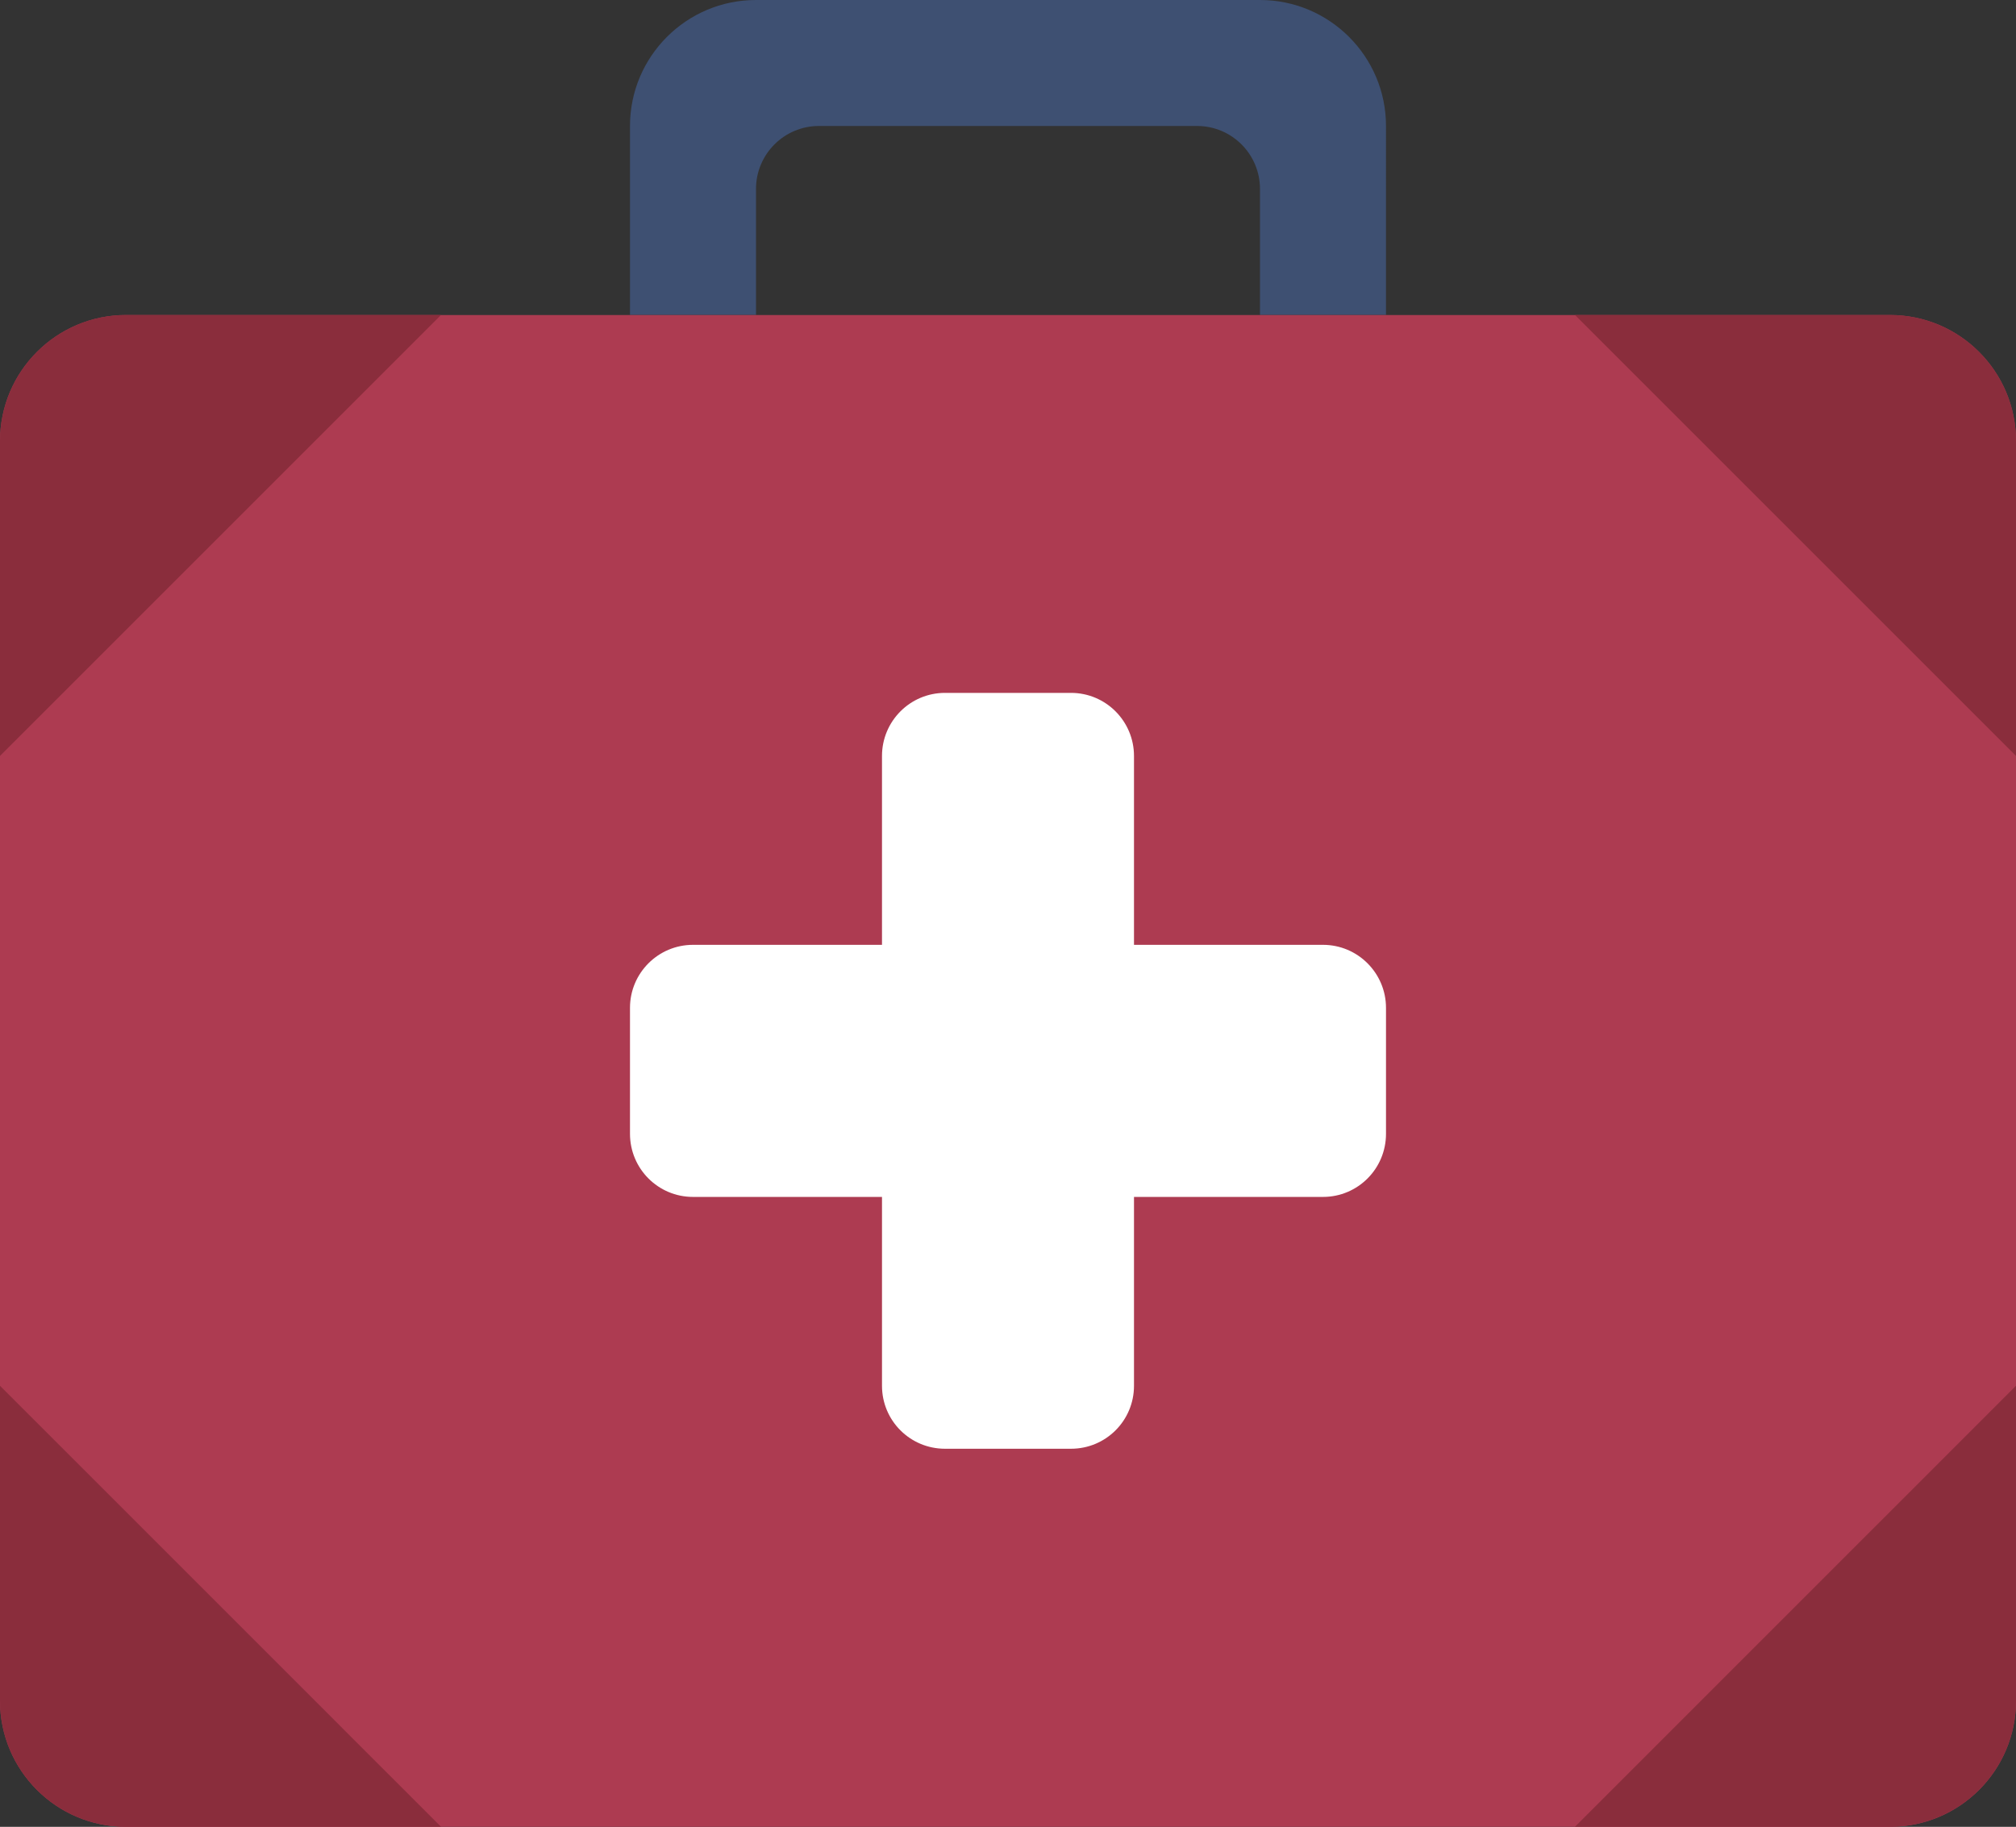
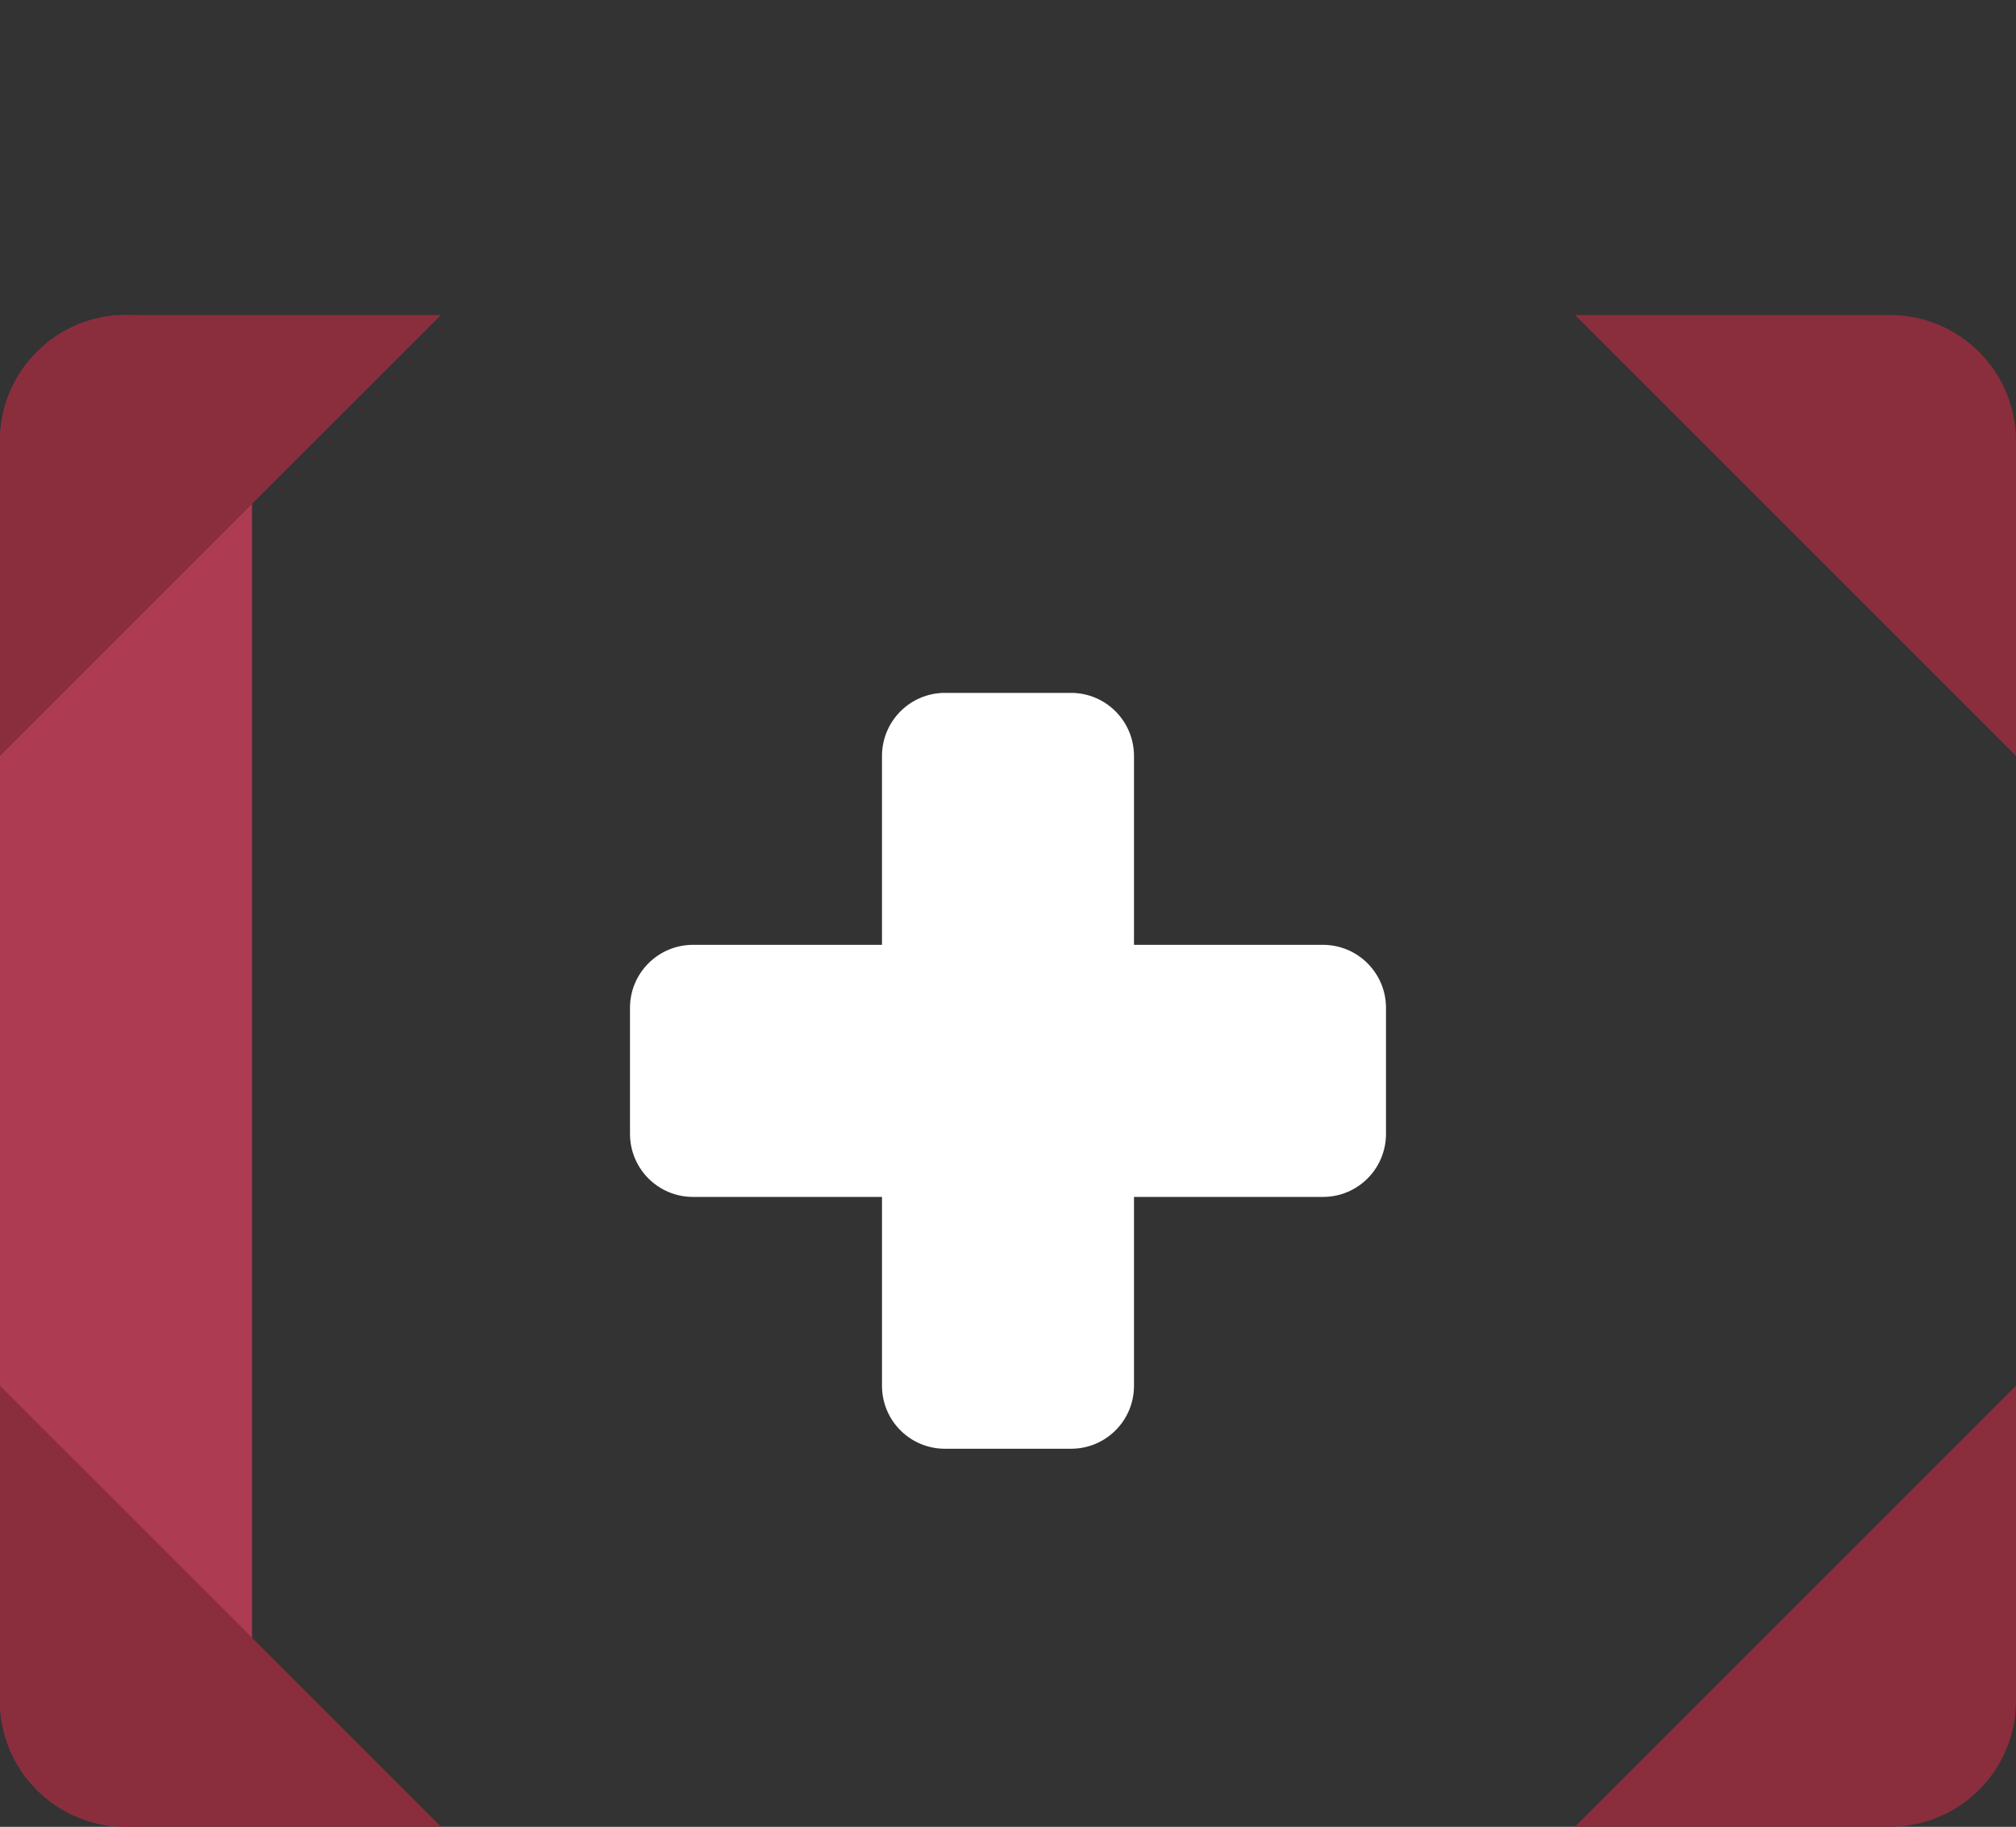
<svg xmlns="http://www.w3.org/2000/svg" version="1.1" id="Layer_1" x="0px" y="0px" width="3000px" height="2718.928px" viewBox="1000 140.536 3000 2718.928" enable-background="new 1000 140.536 3000 2718.928" xml:space="preserve">
  <rect x="1000" y="140.536" width="3000" height="2718.928" fill="#333333" stroke="none" />
  <g>
-     <path fill="#3E5072" d="M2874.995,140.536h-750c-103.501,0-187.503,84.002-187.503,187.503v281.254h187.503V421.779   c0-51.745,41.91-93.752,93.751-93.752h562.497c51.842,0,93.752,41.996,93.752,93.752v187.503h187.502V328.027   C3062.497,224.624,2978.495,140.536,2874.995,140.536z" />
-     <path fill="#AD3B51" d="M1187.503,609.379h2624.994c103.501,0,187.503,84.002,187.503,187.588v1874.994   c0,103.501-84.002,187.503-187.503,187.503H1187.503c-103.501,0-187.503-84.002-187.503-187.503V796.967   C1000,693.37,1084.002,609.379,1187.503,609.379z" />
+     <path fill="#AD3B51" d="M1187.503,609.379c103.501,0,187.503,84.002,187.503,187.588v1874.994   c0,103.501-84.002,187.503-187.503,187.503H1187.503c-103.501,0-187.503-84.002-187.503-187.503V796.967   C1000,693.37,1084.002,609.379,1187.503,609.379z" />
    <path fill="#FFFFFF" d="M2968.746,1546.773h-281.254v-281.061c0-51.842-41.91-93.934-93.752-93.934h-187.503   c-51.841,0-93.751,42.092-93.751,93.934v281.061h-281.243c-51.841,0-93.751,42.093-93.751,93.752v187.503   c0,51.938,41.91,93.933,93.751,93.933h281.254v281.062c0,51.938,41.91,93.752,93.752,93.752h187.502   c51.842,0,93.752-41.813,93.752-93.752v-281.062h281.254c51.842,0,93.751-41.995,93.751-93.933v-187.503   C3062.497,1588.963,3020.587,1546.773,2968.746,1546.773z" />
    <g>
      <path fill="#8A2D3C" d="M1187.503,609.379c-103.501,0-187.503,83.991-187.503,187.588v468.66l656.249-656.249    C1656.249,609.379,1187.503,609.379,1187.503,609.379z M1186.56,2859.367h469.689L1000,2203.022v468.938    C1000,2775.184,1083.435,2858.896,1186.56,2859.367z M3812.497,609.379h-468.746L4000,1265.627v-468.66    C3999.989,693.37,3915.998,609.379,3812.497,609.379z M3813.429,2859.367c103.126-0.567,186.561-84.184,186.561-187.406v-468.938    l-656.248,656.345H3813.429z" />
    </g>
  </g>
</svg>